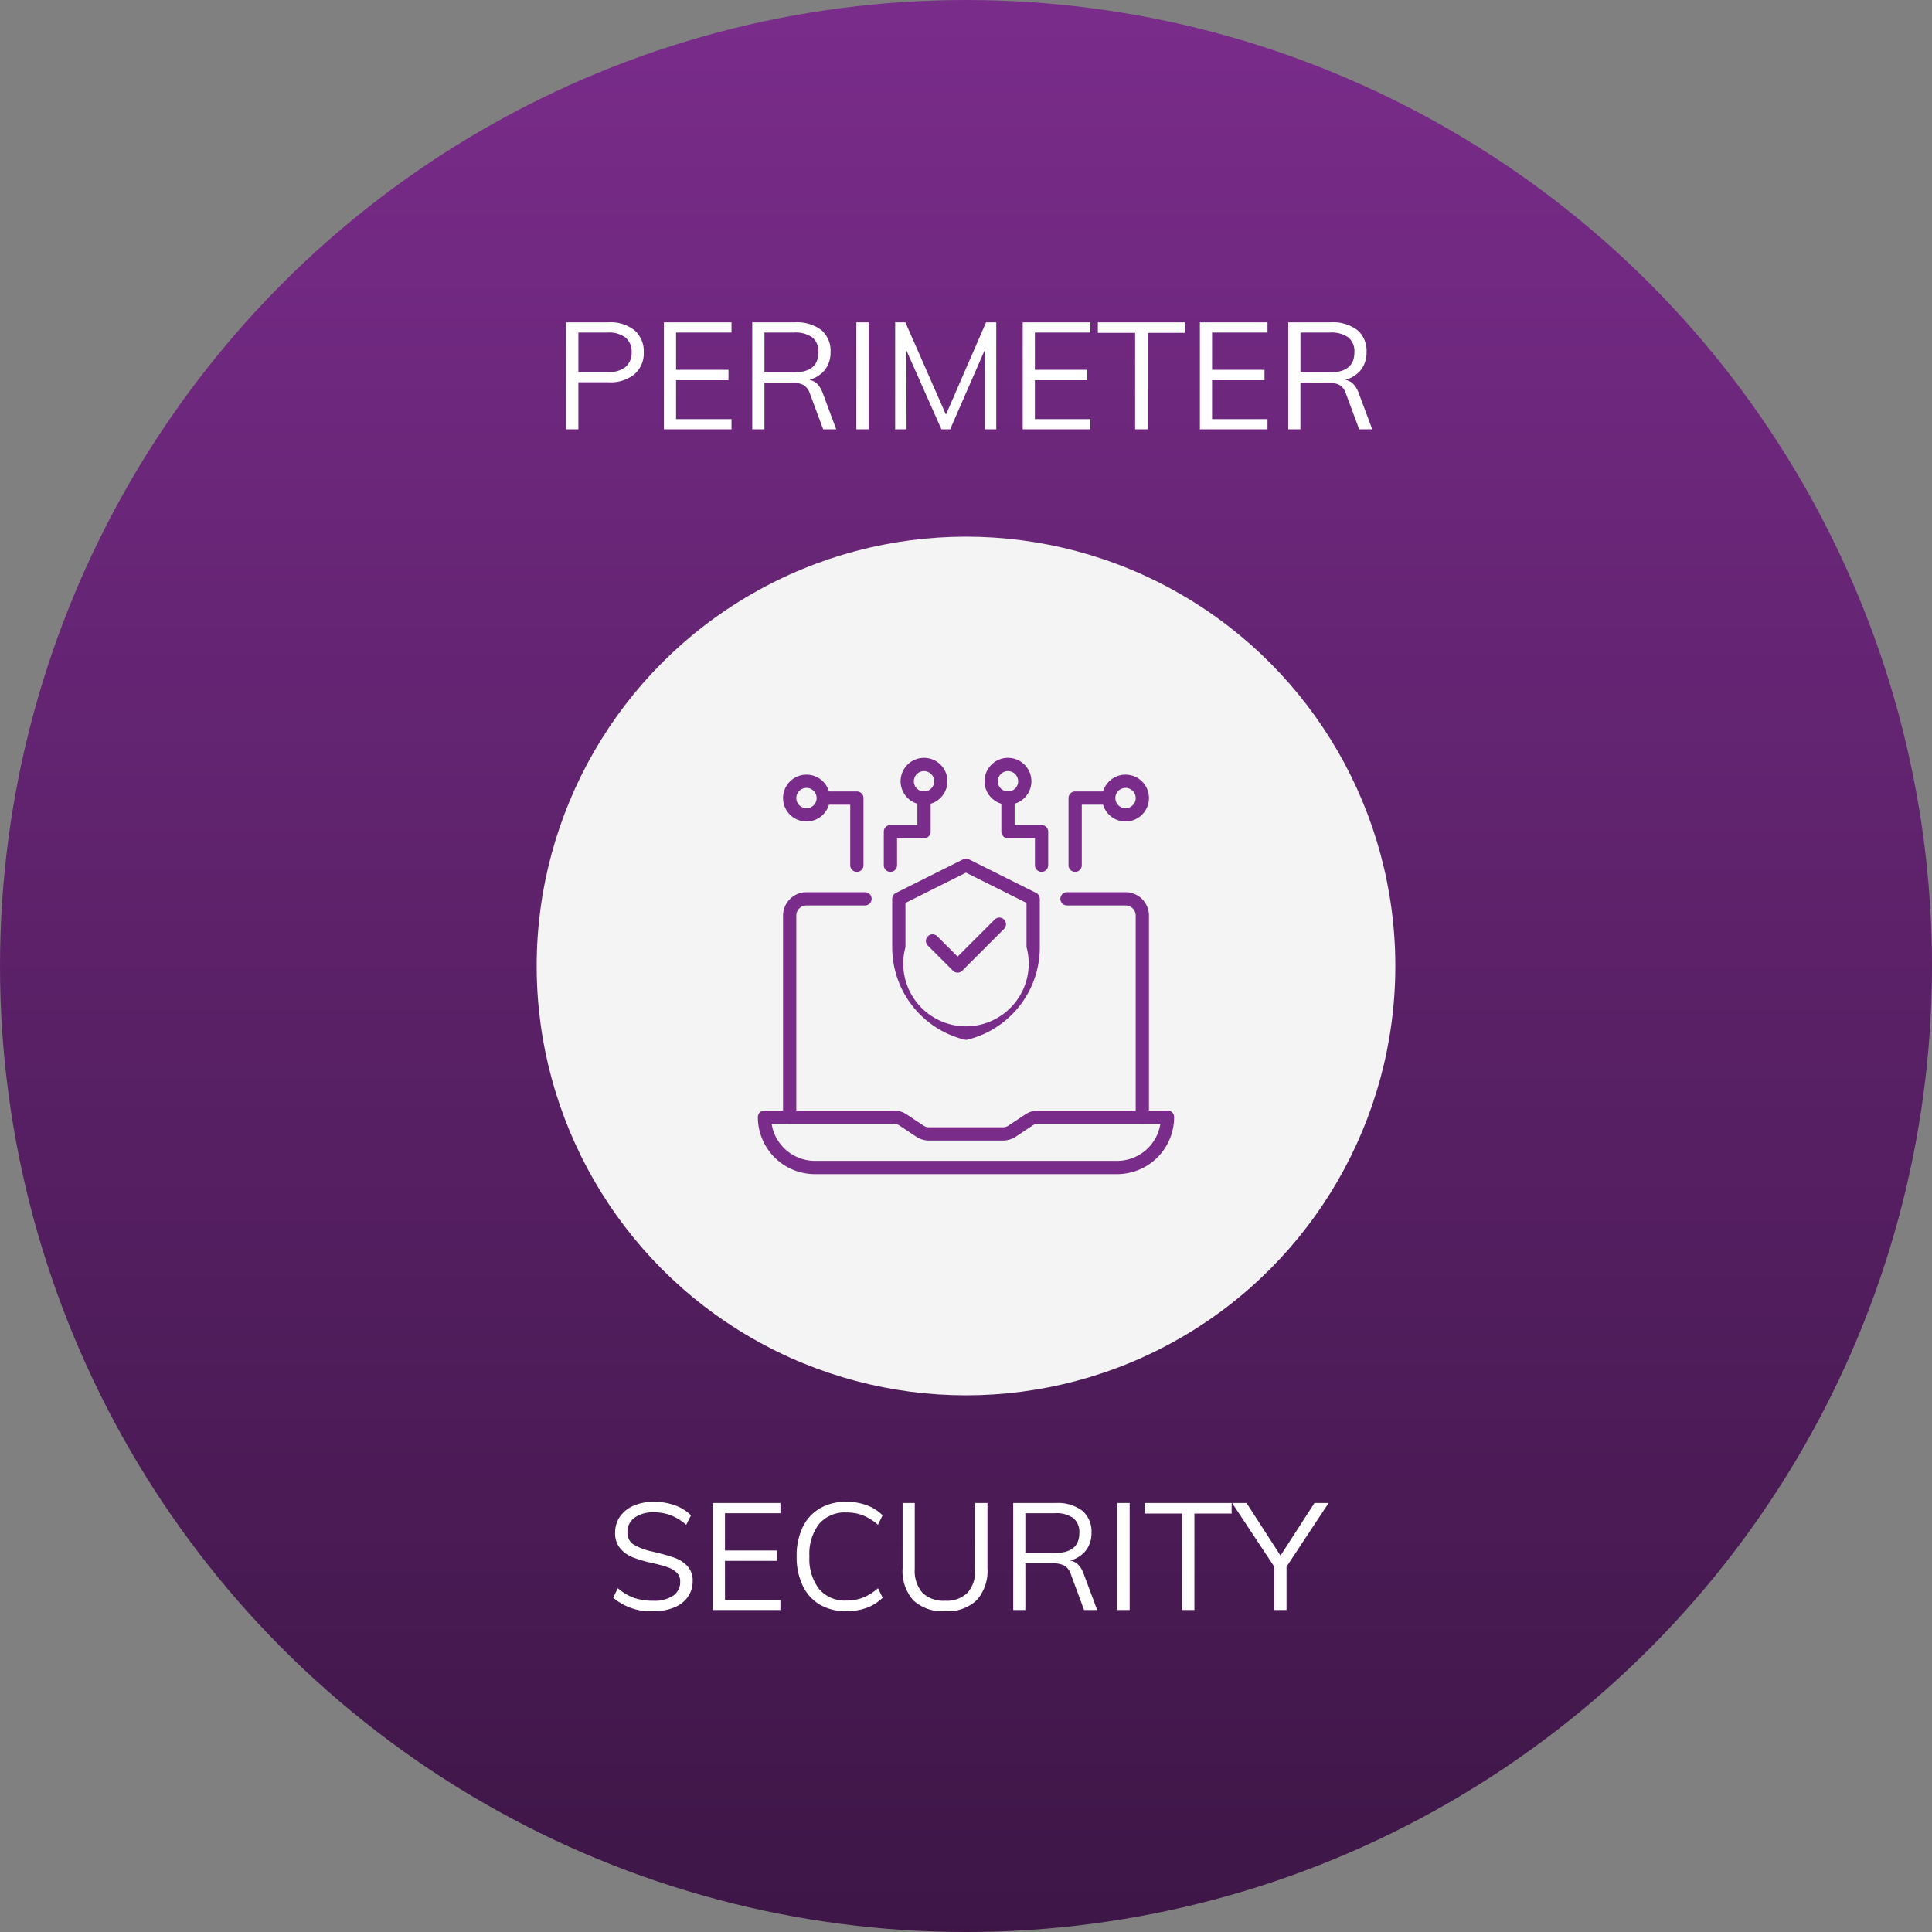
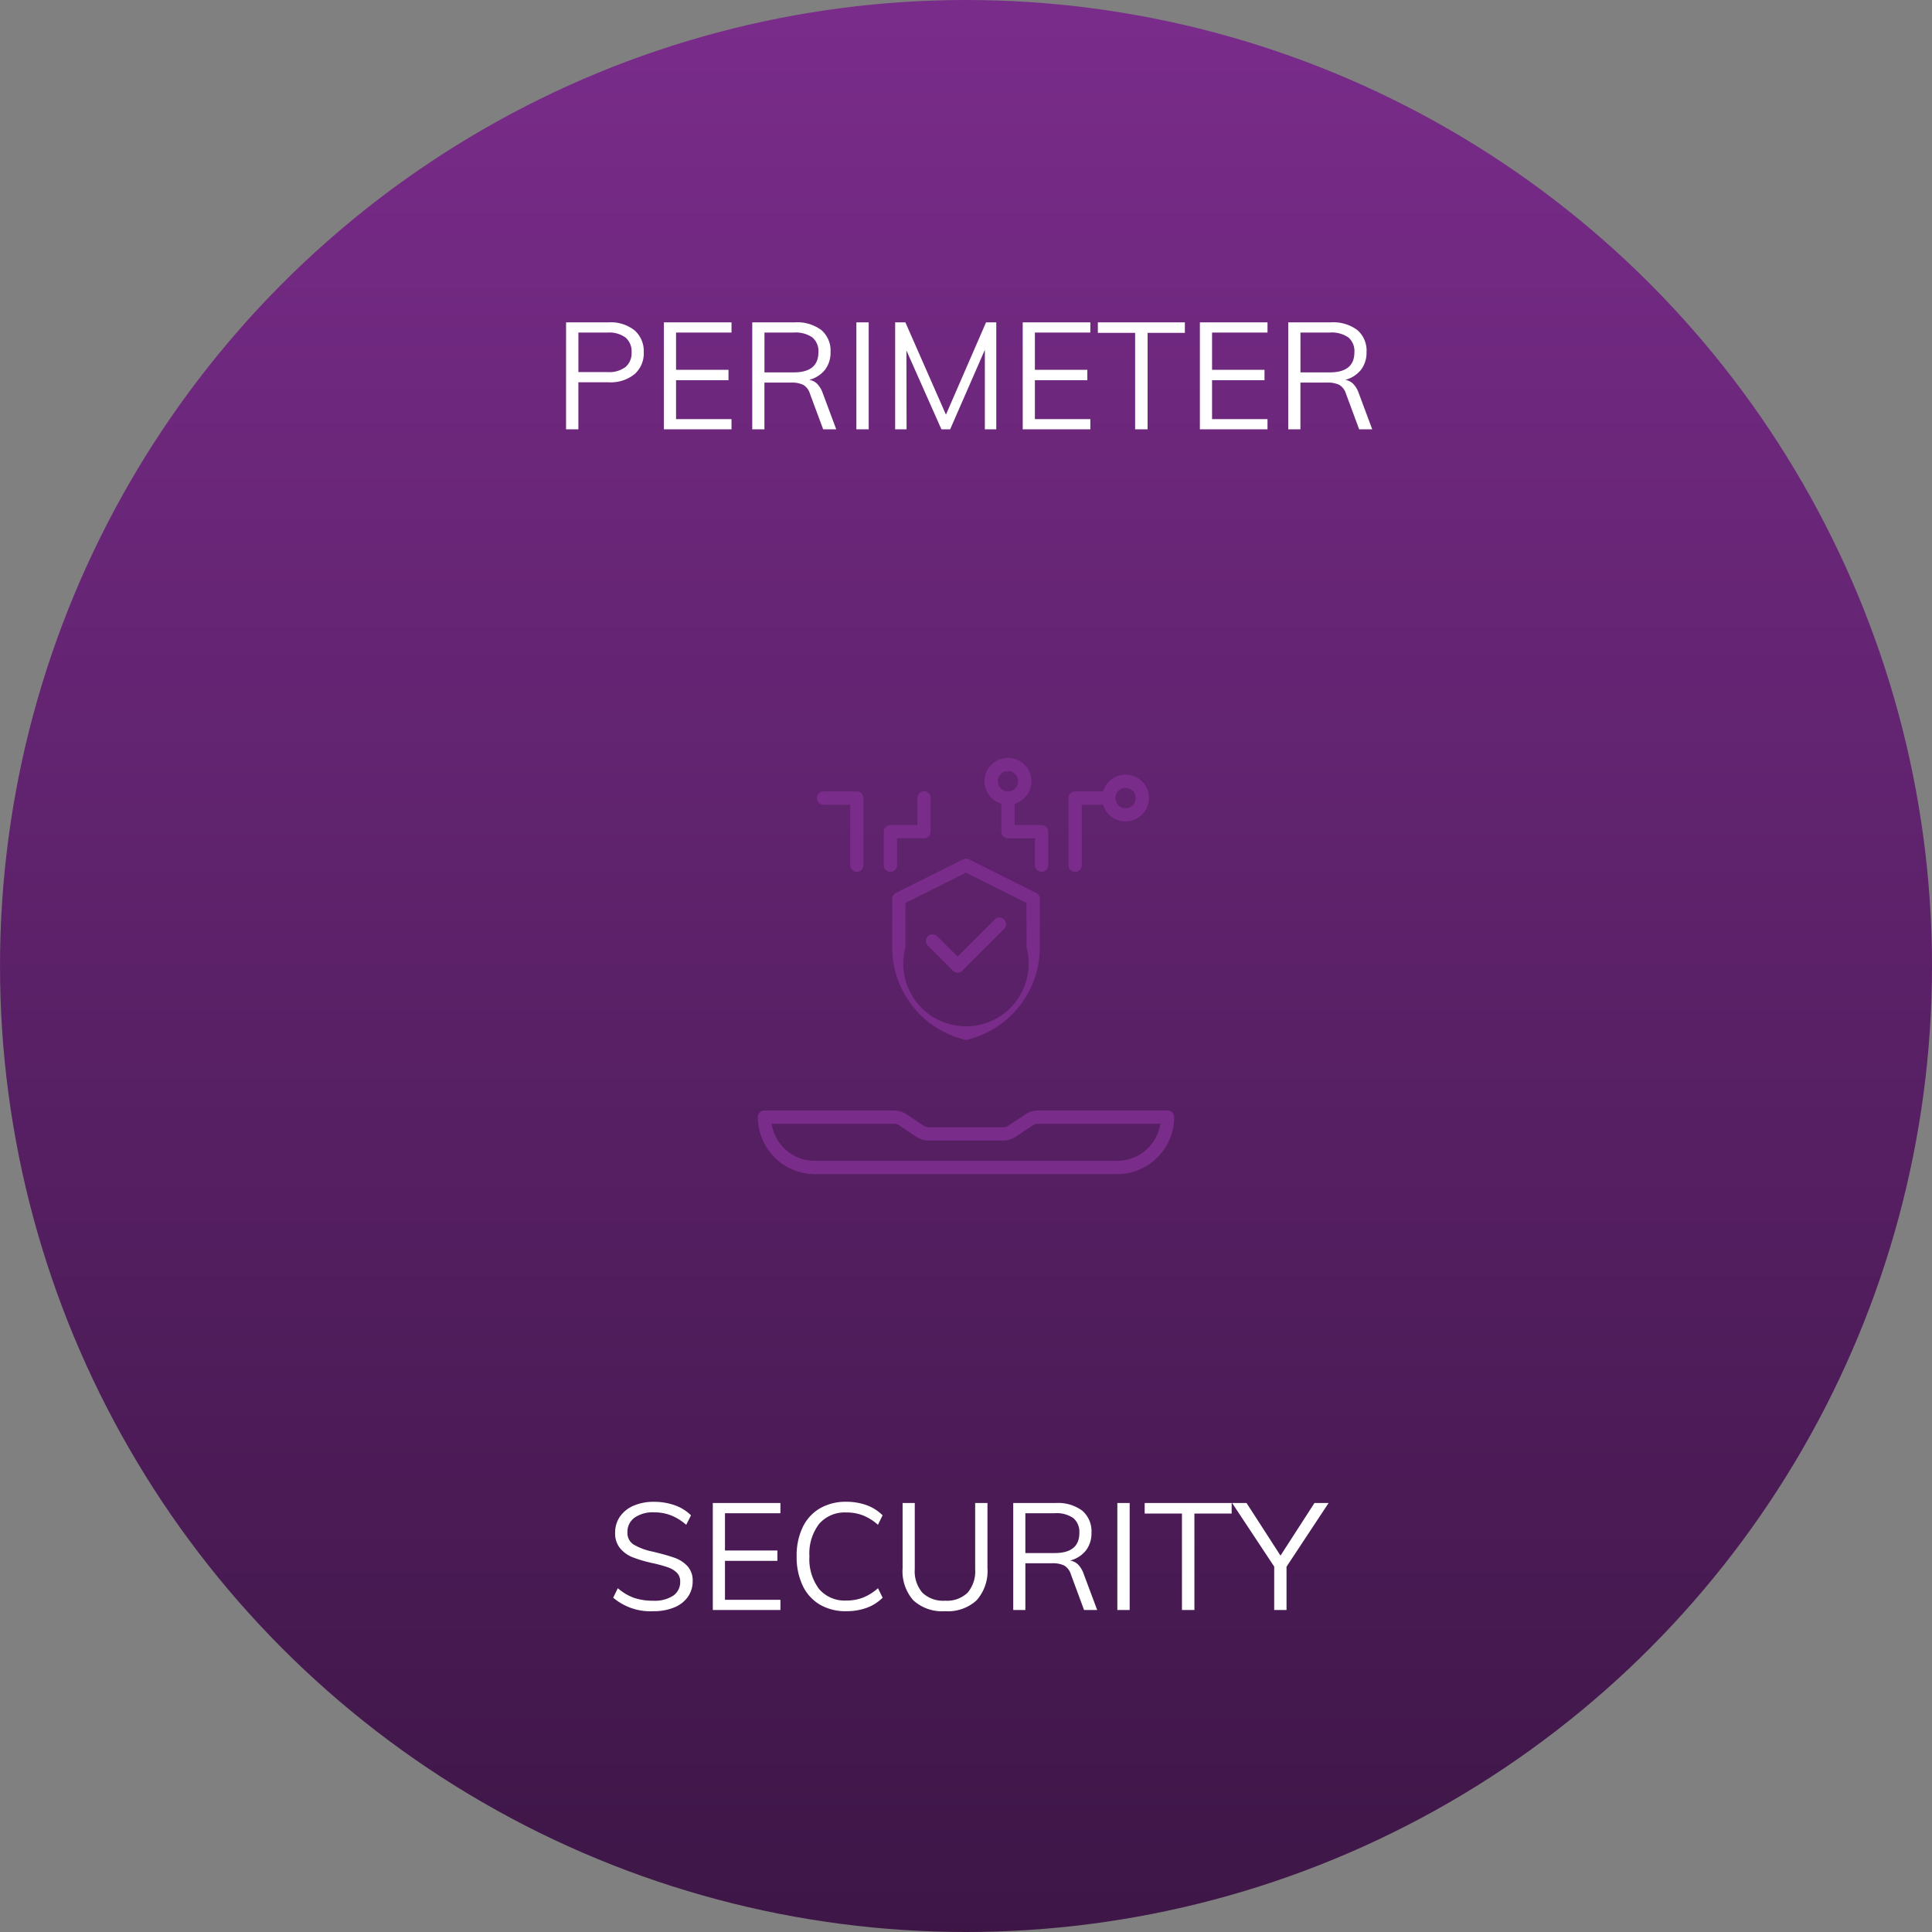
<svg xmlns="http://www.w3.org/2000/svg" height="180" viewBox="0 0 180 180" width="180">
  <rect x="0" y="0" width="180" height="180" fill="#808080" stroke="none" />
  <linearGradient id="a" gradientUnits="objectBoundingBox" x1=".5" x2=".5" y2="1">
    <stop offset="0" stop-color="#7a2c8b" />
    <stop offset="1" stop-color="#3d1646" />
  </linearGradient>
  <circle cx="90" cy="90" fill="url(#a)" r="90" />
  <path d="m-37.261-9.968h3.976a3.562 3.562 0 0 1 2.4.742 2.556 2.556 0 0 1 .861 2.044 2.567 2.567 0 0 1 -.868 2.051 3.545 3.545 0 0 1 -2.394.749h-2.828v4.382h-1.148zm3.878 4.634a2.516 2.516 0 0 0 1.666-.476 1.7 1.7 0 0 0 .56-1.372 1.68 1.68 0 0 0 -.56-1.365 2.542 2.542 0 0 0 -1.666-.469h-2.73v3.682zm5.236 5.334v-9.968h6.3v.952h-5.166v3.472h4.886v.966h-4.886v3.626h5.166v.952zm16.058 0h-1.218l-1.232-3.318a1.427 1.427 0 0 0 -.623-.826 2.46 2.46 0 0 0 -1.127-.21h-2.492v4.354h-1.134v-9.968h3.962a3.777 3.777 0 0 1 2.471.714 2.522 2.522 0 0 1 .861 2.054 2.62 2.62 0 0 1 -.511 1.645 2.764 2.764 0 0 1 -1.477.945 1.341 1.341 0 0 1 .742.371 2.332 2.332 0 0 1 .518.861zm-3.962-5.306q2.3 0 2.3-1.876a1.672 1.672 0 0 0 -.56-1.379 2.729 2.729 0 0 0 -1.736-.455h-2.73v3.71zm5.838 5.306v-9.968h1.148v9.968zm12.082-9.968h.952v9.968h-1.064v-7.406l-3.234 7.406h-.812l-3.262-7.35.014 7.35h-1.063v-9.968h.952l3.78 8.6zm3.416 9.968v-9.968h6.3v.952h-5.166v3.472h4.886v.966h-4.886v3.626h5.166v.952zm10.472 0v-8.988h-3.472v-.98h8.106v.98h-3.472v8.988zm6.034 0v-9.968h6.3v.952h-5.166v3.472h4.886v.966h-4.886v3.626h5.166v.952zm16.058 0h-1.218l-1.231-3.318a1.427 1.427 0 0 0 -.623-.826 2.46 2.46 0 0 0 -1.127-.21h-2.493v4.354h-1.134v-9.968h3.962a3.777 3.777 0 0 1 2.471.714 2.522 2.522 0 0 1 .861 2.054 2.62 2.62 0 0 1 -.511 1.645 2.764 2.764 0 0 1 -1.477.945 1.341 1.341 0 0 1 .742.371 2.332 2.332 0 0 1 .518.861zm-3.962-5.306q2.3 0 2.3-1.876a1.672 1.672 0 0 0 -.56-1.379 2.729 2.729 0 0 0 -1.736-.455h-2.73v3.71z" fill="#fff" transform="translate(90 40)" />
  <path d="m-29.148.112a5.325 5.325 0 0 1 -3.724-1.26l.434-.882a4.748 4.748 0 0 0 1.512.9 5.487 5.487 0 0 0 1.792.266 3.139 3.139 0 0 0 1.855-.469 1.535 1.535 0 0 0 .651-1.323 1.108 1.108 0 0 0 -.315-.819 2.182 2.182 0 0 0 -.826-.5 12.683 12.683 0 0 0 -1.365-.378 12.548 12.548 0 0 1 -1.89-.546 2.95 2.95 0 0 1 -1.2-.847 2.185 2.185 0 0 1 -.466-1.454 2.59 2.59 0 0 1 .448-1.5 2.944 2.944 0 0 1 1.267-1.015 4.669 4.669 0 0 1 1.911-.364 5.671 5.671 0 0 1 1.932.322 4.031 4.031 0 0 1 1.512.938l-.448.882a4.939 4.939 0 0 0 -1.421-.882 4.315 4.315 0 0 0 -1.575-.28 2.959 2.959 0 0 0 -1.82.5 1.617 1.617 0 0 0 -.658 1.365 1.267 1.267 0 0 0 .574 1.134 5.691 5.691 0 0 0 1.764.658q1.288.308 2.023.567a3.013 3.013 0 0 1 1.225.784 1.959 1.959 0 0 1 .49 1.393 2.5 2.5 0 0 1 -.448 1.477 2.882 2.882 0 0 1 -1.281.987 5.016 5.016 0 0 1 -1.953.346zm5.558-.112v-9.968h6.3v.952h-5.166v3.472h4.886v.966h-4.886v3.626h5.166v.952zm12.432.112a4.743 4.743 0 0 1 -2.457-.612 4.053 4.053 0 0 1 -1.6-1.771 6.18 6.18 0 0 1 -.563-2.729 6.088 6.088 0 0 1 .56-2.709 4.068 4.068 0 0 1 1.6-1.757 4.743 4.743 0 0 1 2.457-.616 5.485 5.485 0 0 1 1.9.315 4.046 4.046 0 0 1 1.491.947l-.434.882a4.849 4.849 0 0 0 -1.407-.882 4.246 4.246 0 0 0 -1.533-.266 3.151 3.151 0 0 0 -2.541 1.064 4.543 4.543 0 0 0 -.903 3.022 4.62 4.62 0 0 0 .9 3.045 3.137 3.137 0 0 0 2.544 1.073 4.246 4.246 0 0 0 1.533-.266 4.849 4.849 0 0 0 1.411-.882l.434.882a4.046 4.046 0 0 1 -1.495.948 5.485 5.485 0 0 1 -1.897.312zm9.212 0a3.983 3.983 0 0 1 -2.961-1.012 4.108 4.108 0 0 1 -1-3v-6.068h1.134v6.16a3.054 3.054 0 0 0 .714 2.2 2.8 2.8 0 0 0 2.114.742 2.759 2.759 0 0 0 2.092-.744 3.073 3.073 0 0 0 .707-2.2v-6.16h1.146v6.062a4.1 4.1 0 0 1 -1.008 3 3.95 3.95 0 0 1 -2.938 1.02zm14.168-.112h-1.222l-1.228-3.318a1.427 1.427 0 0 0 -.623-.826 2.46 2.46 0 0 0 -1.127-.21h-2.492v4.354h-1.13v-9.968h3.958a3.777 3.777 0 0 1 2.471.714 2.522 2.522 0 0 1 .861 2.054 2.62 2.62 0 0 1 -.511 1.645 2.764 2.764 0 0 1 -1.479.949 1.341 1.341 0 0 1 .742.371 2.332 2.332 0 0 1 .518.861zm-3.962-5.306q2.3 0 2.3-1.876a1.672 1.672 0 0 0 -.56-1.379 2.729 2.729 0 0 0 -1.74-.455h-2.73v3.71zm5.84 5.306v-9.968h1.148v9.968zm6.02 0v-8.988h-3.474v-.98h8.106v.98h-3.472v8.988zm13.662-9.968-3.92 5.936v4.032h-1.148v-4.046l-3.92-5.922h1.344l3.164 4.9 3.164-4.9z" fill="#fff" transform="translate(90 150)" />
-   <circle cx="90" cy="90" fill="#f4f4f4" r="40" />
  <path d="m65 65h50v50h-50z" fill="none" />
  <g fill="#7a2c8b">
    <path d="m1141.473 826.929h-28.162a5.317 5.317 0 0 1 -5.311-5.311.618.618 0 0 1 .618-.618h12.042a2.176 2.176 0 0 1 1.211.366l1.558 1.039a.944.944 0 0 0 .525.159h6.875a.943.943 0 0 0 .525-.159l1.559-1.039a2.175 2.175 0 0 1 1.21-.366h12.042a.618.618 0 0 1 .618.618 5.317 5.317 0 0 1 -5.31 5.311zm-32.191-4.694a4.082 4.082 0 0 0 4.029 3.458h28.162a4.082 4.082 0 0 0 4.029-3.458h-11.378a.943.943 0 0 0 -.525.159l-1.559 1.039a2.175 2.175 0 0 1 -1.21.367h-6.875a2.175 2.175 0 0 1 -1.21-.367l-1.558-1.039a.944.944 0 0 0 -.525-.159z" transform="translate(-1037.392 -717.538)" />
-     <path d="m1343.658 677.907a.618.618 0 0 1 -.618-.618v-18.774a.948.948 0 0 0 -.947-.947h-5.476a.618.618 0 0 1 0-1.235h5.476a2.185 2.185 0 0 1 2.182 2.182v18.775a.618.618 0 0 1 -.617.617z" transform="translate(-1237.23 -573.209)" />
-     <path d="m1127.618 677.907a.618.618 0 0 1 -.618-.618v-18.774a2.185 2.185 0 0 1 2.182-2.182h5.476a.618.618 0 0 1 0 1.235h-5.476a.948.948 0 0 0 -.947.947v18.775a.618.618 0 0 1 -.617.617z" transform="translate(-1054.045 -573.209)" />
    <path d="m1295.414 587.826a.618.618 0 0 1 -.618-.618v-2.508h-2.511a.618.618 0 0 1 -.618-.618v-3.129a.618.618 0 1 1 1.235 0v2.512h2.511a.618.618 0 0 1 .618.618v3.129a.618.618 0 0 1 -.617.614z" transform="translate(-1198.373 -506.596)" />
    <path d="m1281.182 559.364a2.182 2.182 0 1 1 2.182-2.182 2.185 2.185 0 0 1 -2.182 2.182zm0-3.129a.947.947 0 1 0 .947.947.948.948 0 0 0 -.947-.947z" transform="translate(-1187.271 -484.393)" />
    <path d="m1369.849 572.031a2.182 2.182 0 1 1 2.182-2.182 2.185 2.185 0 0 1 -2.182 2.182zm0-3.129a.947.947 0 1 0 .947.947.948.948 0 0 0 -.947-.949z" transform="translate(-1264.986 -495.495)" />
    <path d="m1342.951 587.826a.618.618 0 0 1 -.618-.618v-6.258a.618.618 0 0 1 .618-.618h3.129a.618.618 0 0 1 0 1.235h-2.512v5.641a.618.618 0 0 1 -.617.618z" transform="translate(-1242.781 -506.596)" />
    <path d="m1203.618 587.826a.618.618 0 0 1 -.618-.618v-3.128a.618.618 0 0 1 .618-.618h2.511v-2.512a.618.618 0 1 1 1.235 0v3.129a.618.618 0 0 1 -.618.618h-2.511v2.511a.618.618 0 0 1 -.617.618z" transform="translate(-1120.658 -506.596)" />
-     <path d="m1217.849 559.364a2.182 2.182 0 1 1 2.182-2.182 2.185 2.185 0 0 1 -2.182 2.182zm0-3.129a.947.947 0 1 0 .947.947.948.948 0 0 0 -.947-.947z" transform="translate(-1131.76 -484.393)" />
-     <path d="m1129.182 572.031a2.182 2.182 0 1 1 2.182-2.182 2.185 2.185 0 0 1 -2.182 2.182zm0-3.129a.947.947 0 1 0 .947.947.948.948 0 0 0 -.947-.949z" transform="translate(-1054.045 -495.495)" />
    <path d="m1156.08 587.826a.617.617 0 0 1 -.617-.618v-5.641h-2.512a.618.618 0 0 1 0-1.235h3.129a.618.618 0 0 1 .618.618v6.258a.618.618 0 0 1 -.618.618z" transform="translate(-1076.249 -506.596)" />
    <path d="m1237.631 680.481a.615.615 0 0 1 -.437-.181l-2.347-2.347a.618.618 0 0 1 .873-.874l1.91 1.91 3.475-3.475a.618.618 0 0 1 .873.873l-3.911 3.911a.615.615 0 0 1 -.436.183z" transform="translate(-1148.413 -589.864)" />
    <path d="m1216.209 647.881a.611.611 0 0 1 -.121-.012l-.03-.006a8.866 8.866 0 0 1 -6.725-8.613v-4.5a.617.617 0 0 1 .342-.552l6.258-3.129a.618.618 0 0 1 .552 0l6.258 3.129a.617.617 0 0 1 .342.552v4.5a8.866 8.866 0 0 1 -6.725 8.613l-.029.006a.611.611 0 0 1 -.122.012zm-5.642-12.752v4.12a5.845 5.845 0 1 0 11.281 0v-4.12l-5.641-2.82z" transform="translate(-1126.209 -551.006)" />
  </g>
</svg>